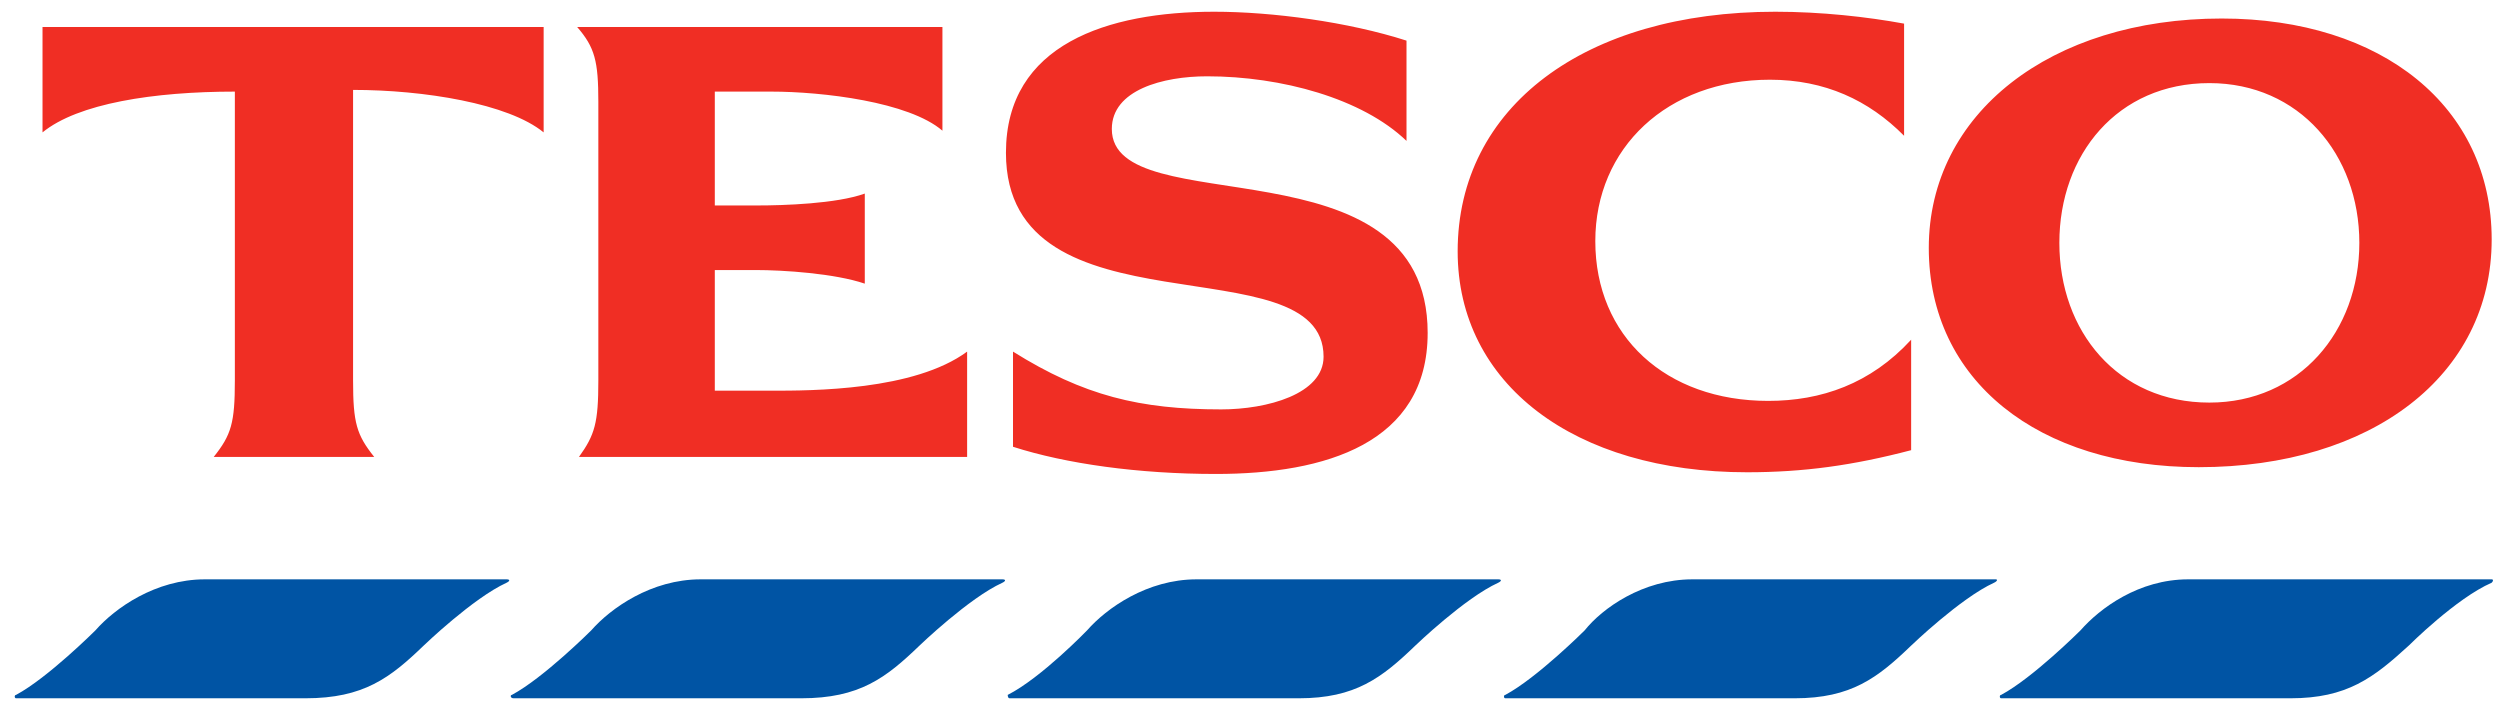
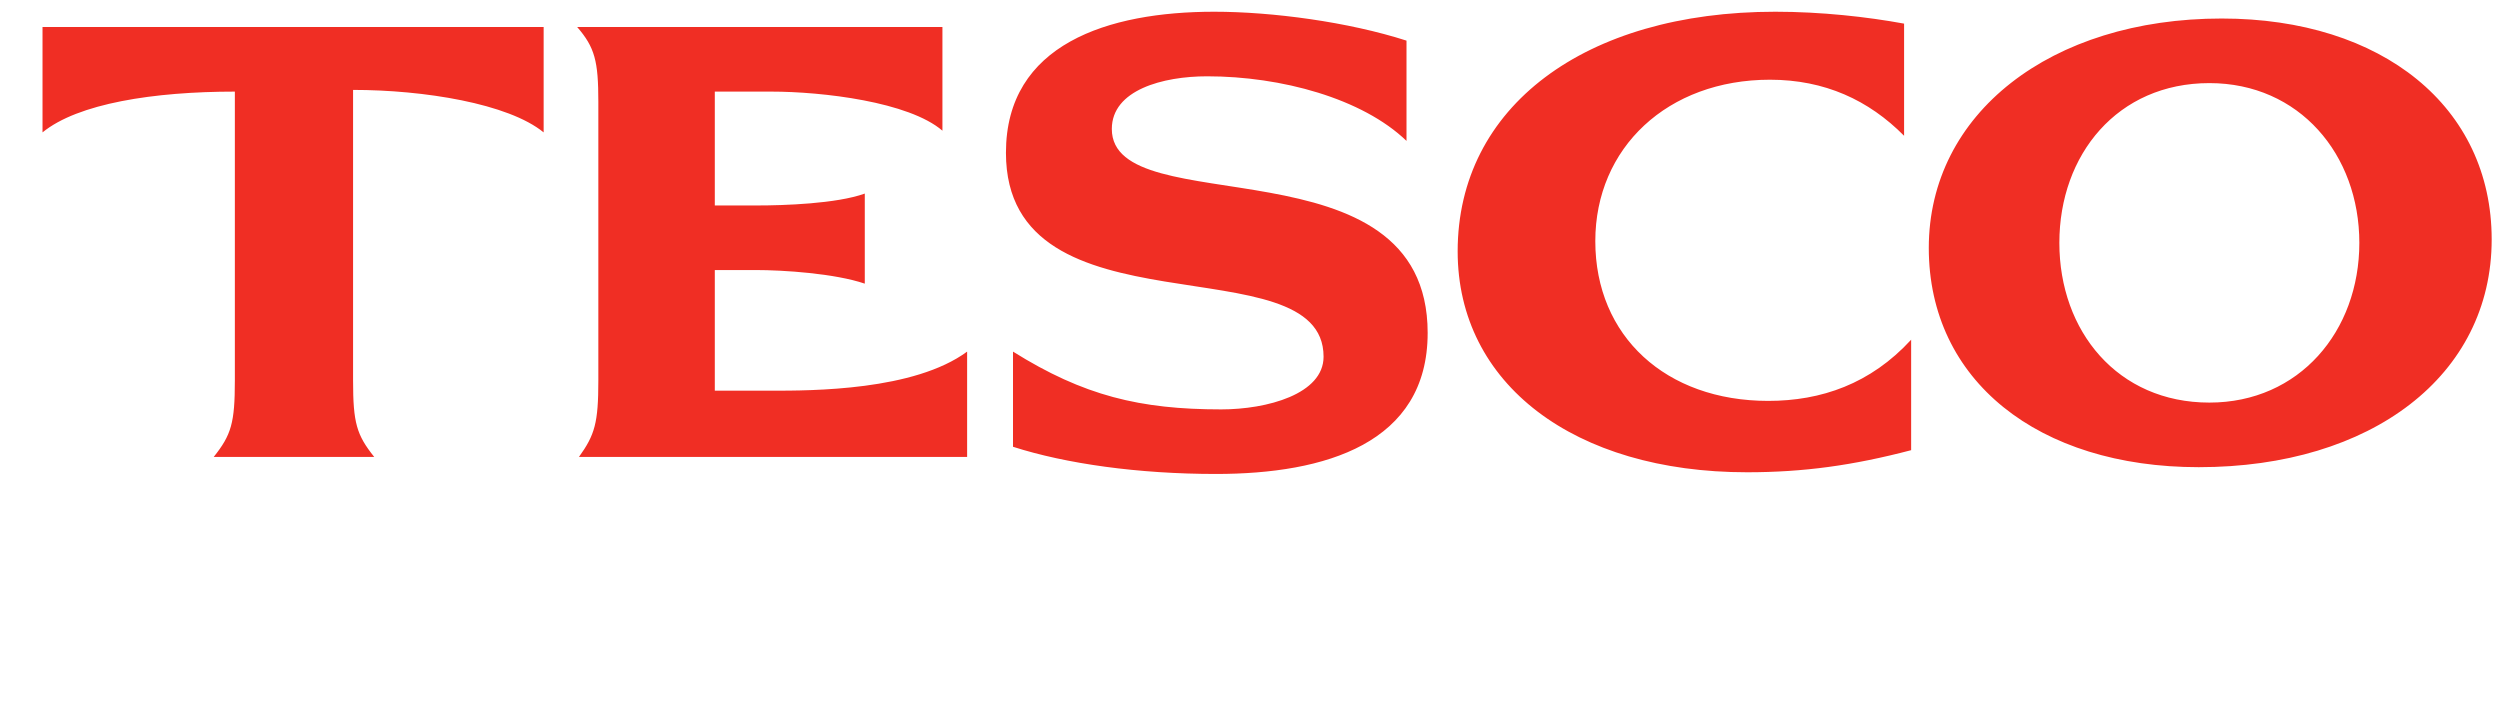
<svg xmlns="http://www.w3.org/2000/svg" width="140" height="40" viewBox="0 0 140 40">
  <g fill="none" transform="translate(.687 .53)">
-     <path fill="#0054A4" d="M10.785 31.913L27.682 31.913C27.88 31.913 27.88 32.008 27.682 32.103 25.805 32.959 23.038 35.624 23.038 35.624 21.16 37.432 19.678 38.574 16.418 38.574L.212 38.574C.113 38.574.113 38.384.212 38.384 1.99 37.432 4.659 34.768 4.659 34.768 5.745 33.53 8.018 31.913 10.785 31.913M121.851 31.913L138.847 31.913C138.945 31.913 138.945 32.008 138.847 32.103 136.87 32.959 134.203 35.624 134.203 35.624 132.226 37.432 130.744 38.574 127.582 38.574L111.376 38.574C111.278 38.574 111.278 38.384 111.376 38.384 113.155 37.432 115.823 34.768 115.823 34.768 116.91 33.53 119.084 31.913 121.851 31.913M38.551 31.913L55.448 31.913C55.646 31.913 55.646 32.008 55.448 32.103 53.571 32.959 50.804 35.624 50.804 35.624 48.927 37.432 47.445 38.574 44.183 38.574L28.077 38.574C27.88 38.574 27.88 38.384 27.978 38.384 29.757 37.432 32.425 34.768 32.425 34.768 33.512 33.53 35.784 31.913 38.551 31.913M66.318 31.913L83.215 31.913C83.413 31.913 83.413 32.008 83.215 32.103 81.337 32.959 78.57 35.624 78.57 35.624 76.693 37.432 75.211 38.574 72.049 38.574L55.844 38.574C55.745 38.574 55.745 38.384 55.745 38.384 57.622 37.432 60.192 34.768 60.192 34.768 61.278 33.53 63.551 31.913 66.318 31.913M94.084 31.913L111.08 31.913C111.179 31.913 111.179 32.008 110.981 32.103 109.104 32.959 106.337 35.624 106.337 35.624 104.46 37.432 102.977 38.574 99.816 38.574L83.61 38.574C83.511 38.574 83.511 38.384 83.61 38.384 85.389 37.432 88.057 34.768 88.057 34.768 89.044 33.53 91.317 31.913 94.084 31.913" />
    <path fill="#F02E24" d="M98.728.127C88.057.127 80.942 5.456 80.942 13.545 80.942 20.969 87.464 25.917 97.147 25.917 100.309 25.917 103.076 25.536 106.337 24.68L106.337 18.494C104.064 20.969 101.298 21.92 98.333 21.92 92.602 21.92 88.65 18.304 88.65 12.974 88.65 7.74 92.701 3.934 98.432 3.934 101.495 3.934 103.965 5.076 105.942 7.074L105.942.793C103.867.412 101.298.127 98.728.127M19.085 4.505C23.038 4.505 27.781 5.266 29.757 6.884L29.757.983 1.694.983 1.694 6.884C3.67 5.266 7.919 4.6 12.465 4.6L12.465 20.778C12.465 23.157 12.267 23.823 11.279 25.06L20.271 25.06C19.283 23.823 19.085 23.157 19.085 20.778L19.085 4.505M47.741 10.31C46.16 10.881 43.195 10.976 41.713 10.976L39.342 10.976 39.342 4.6 42.504 4.6C45.369 4.6 50.212 5.171 52.089 6.789L52.089.983 31.635.983C32.623 2.125 32.82 2.887 32.82 5.171L32.82 20.778C32.82 23.157 32.623 23.823 31.733 25.06L53.472 25.06 53.472 19.16C50.508 21.349 44.776 21.349 42.504 21.349L39.342 21.349 39.342 14.592 41.615 14.592C43.195 14.592 46.061 14.783 47.741 15.354L47.741 10.31M78.077 1.745C74.815.697 70.567.127 67.306.127 61.377.127 55.646 1.935 55.646 8.025 55.646 18.494 73.433 12.974 73.433 19.445 73.433 21.539 70.27 22.396 67.701 22.396 63.156 22.396 59.994 21.634 56.041 19.16L56.041 24.489C59.005 25.441 63.057 26.012 67.404 26.012 73.531 26.012 79.262 24.299 79.262 18.114 79.262 7.074 61.575 12.023 61.575 6.693 61.575 4.505 64.441 3.743 66.911 3.743 71.061 3.743 75.606 4.98 78.077 7.36L78.077 1.745M123.728.507C114.143.507 107.325 5.836 107.325 13.355 107.325 20.778 113.452 25.632 122.444 25.632 132.127 25.632 138.847 20.493 138.847 12.879 138.847 5.456 132.72.507 123.728.507zM123.037 22.015C117.898 22.015 114.637 18.018 114.637 13.07 114.637 8.121 117.898 4.124 123.037 4.124 128.075 4.124 131.436 8.121 131.436 13.07 131.436 18.018 128.075 22.015 123.037 22.015z" />
  </g>
</svg>